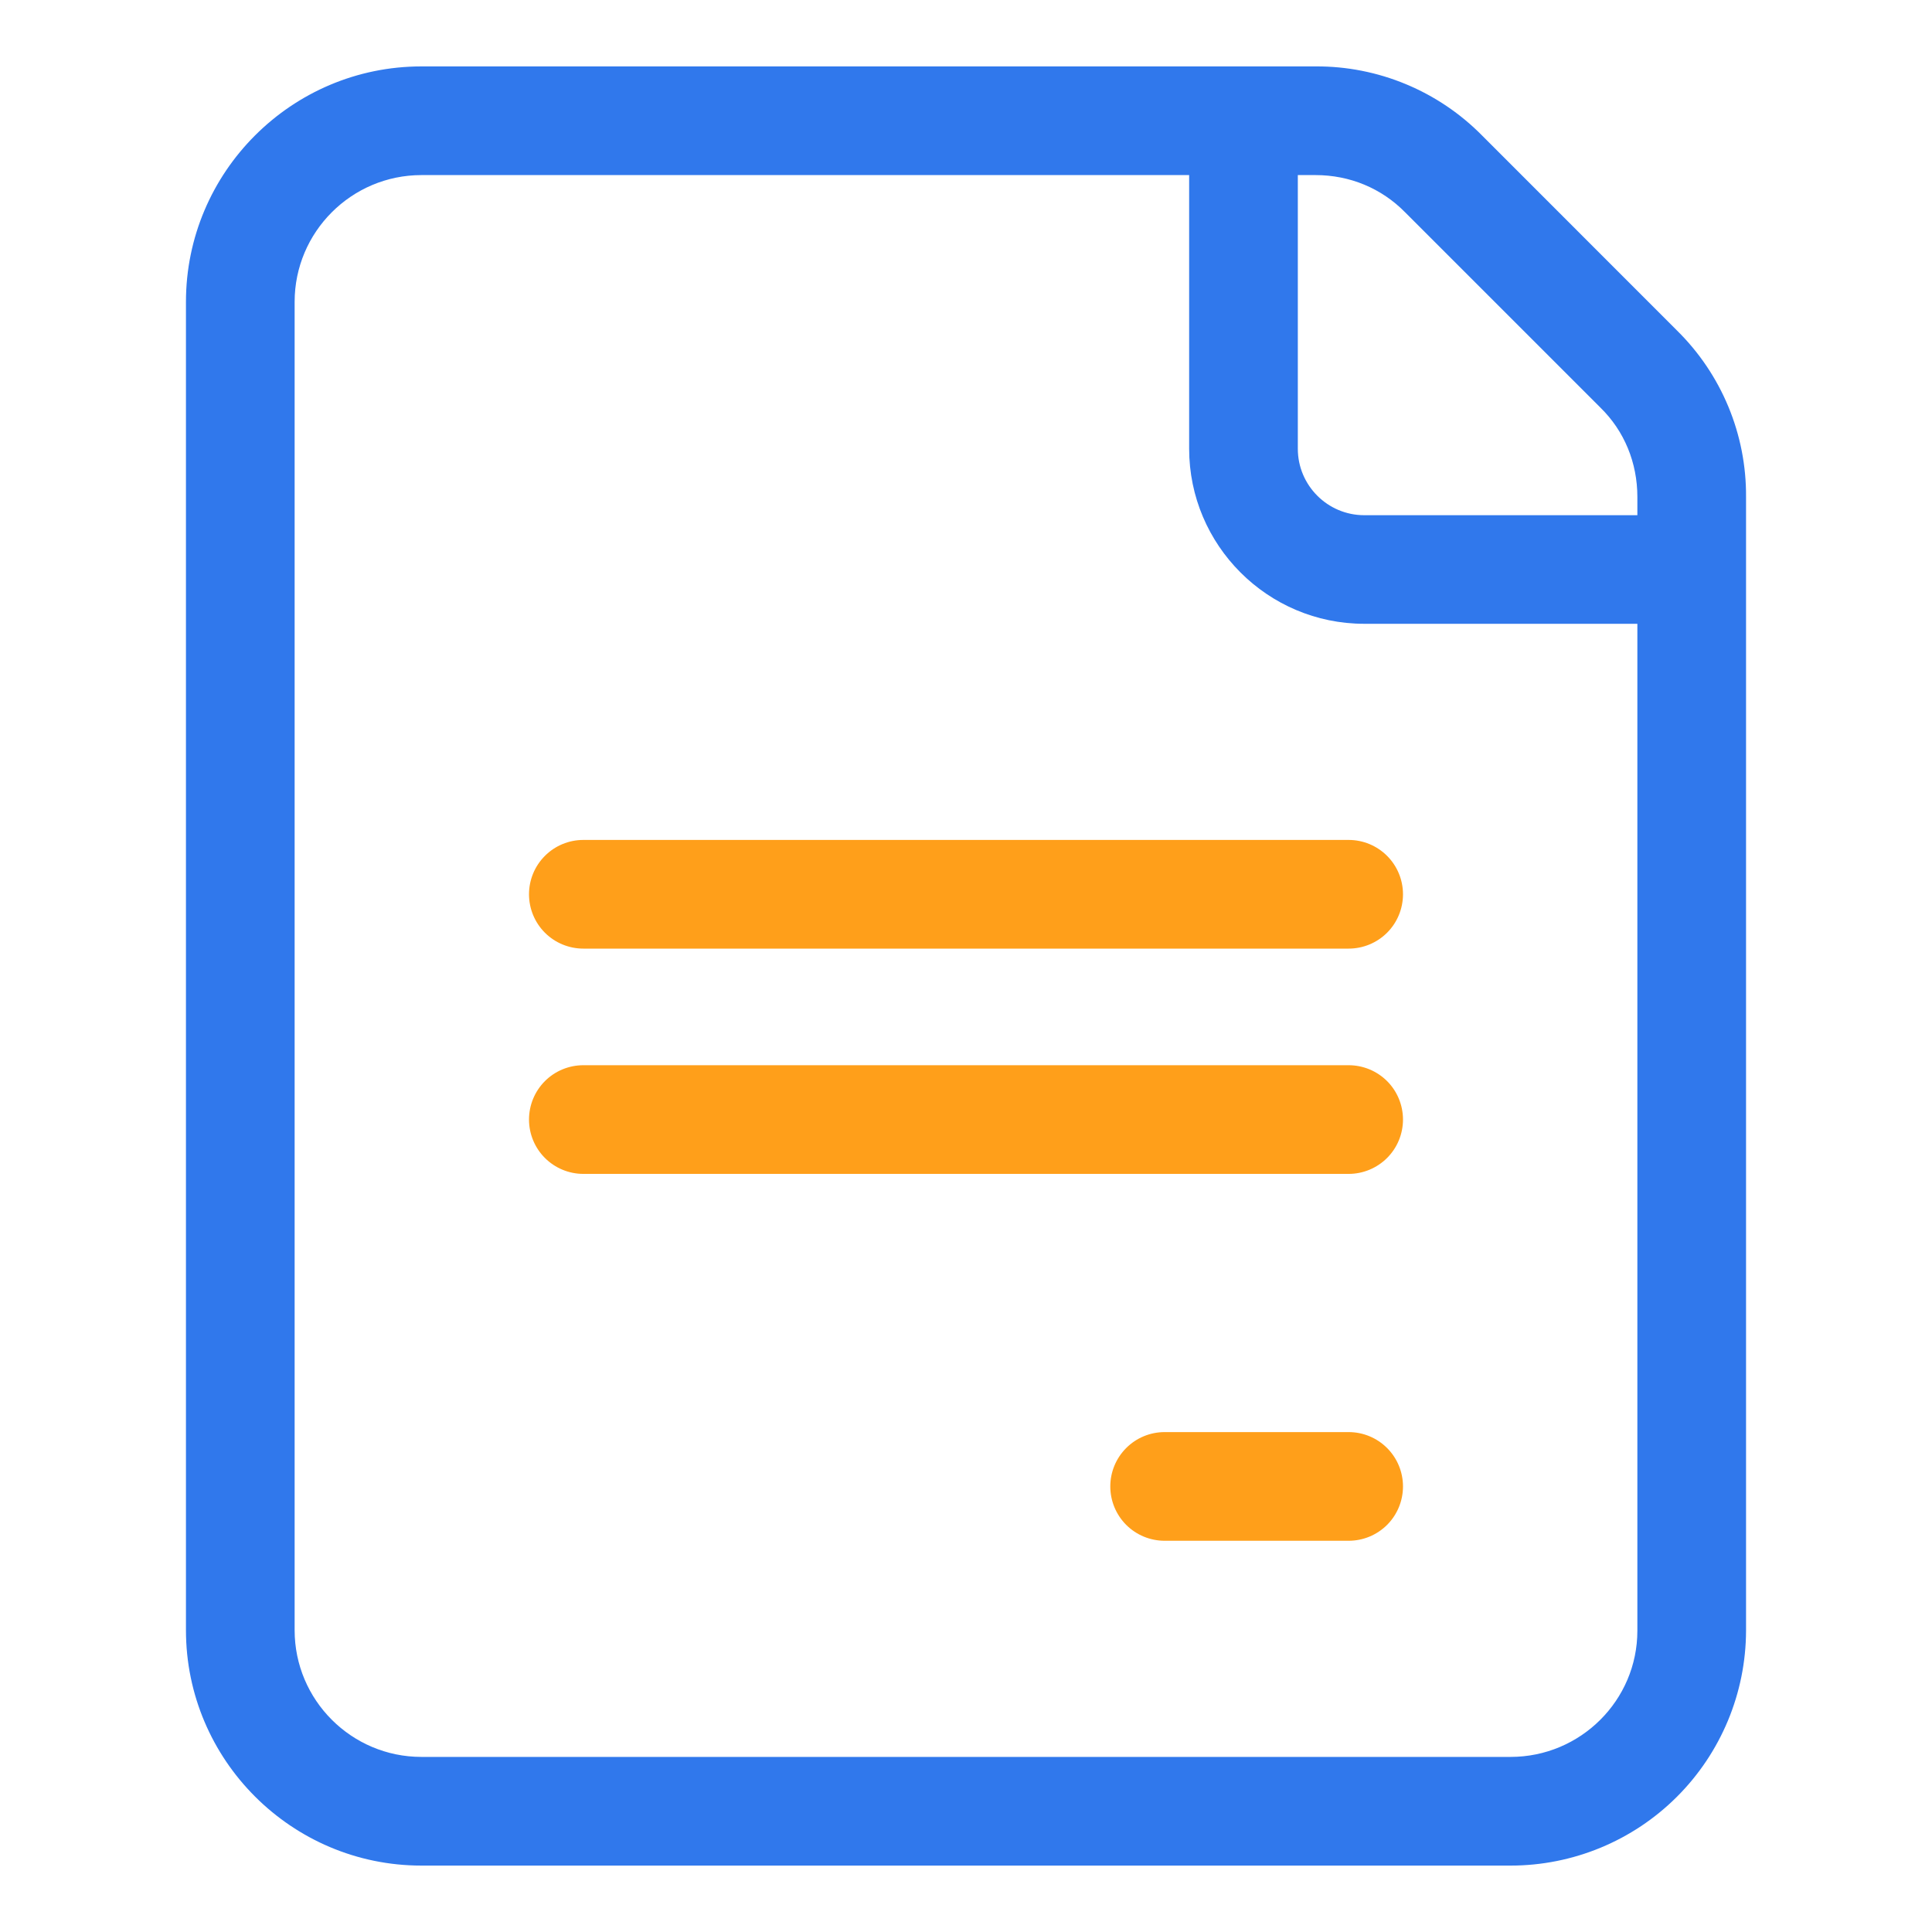
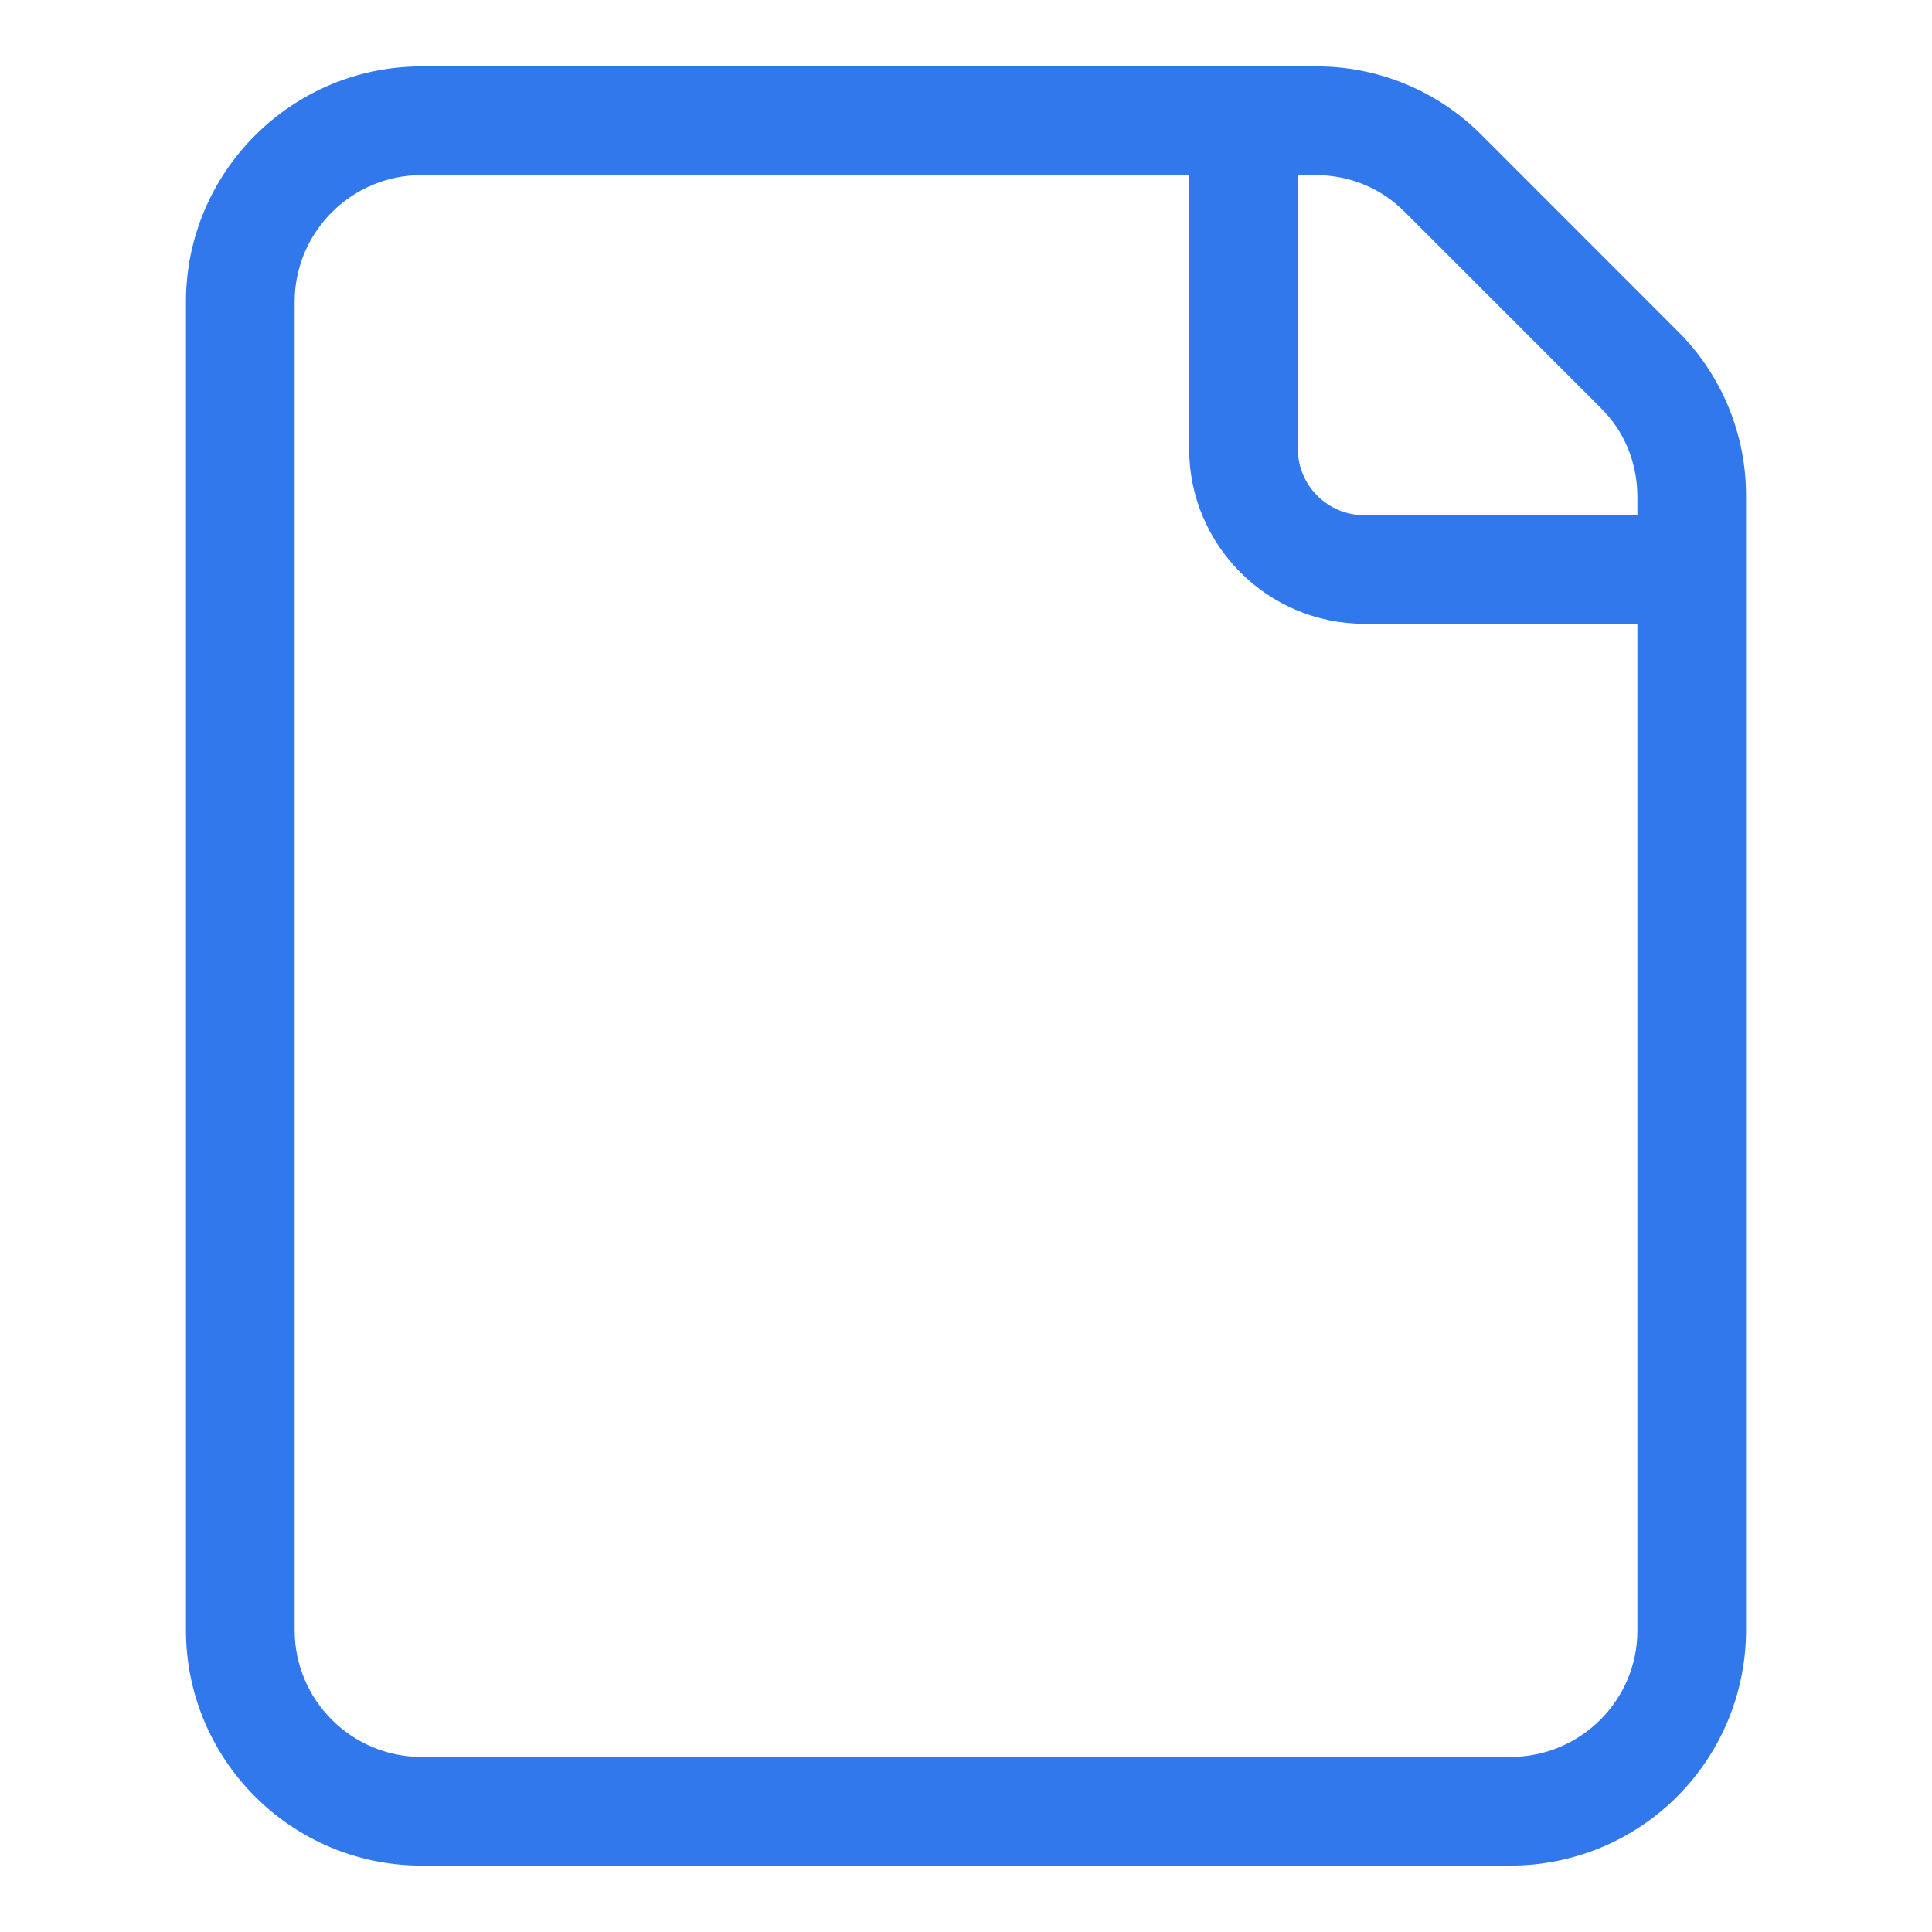
<svg xmlns="http://www.w3.org/2000/svg" width="48" height="48" viewBox="0 0 48 48" fill="none">
  <path d="M41.664 8.211L36.828 3.373C36.288 2.824 35.643 2.388 34.931 2.092C34.22 1.796 33.456 1.645 32.685 1.65H10.47C7.245 1.65 4.62 4.275 4.62 7.5V40.5C4.62 43.725 7.245 46.35 10.47 46.35H37.53C39.079 46.35 40.565 45.736 41.662 44.641C42.758 43.547 43.376 42.063 43.38 40.514V12.345C43.385 11.576 43.236 10.814 42.941 10.104C42.646 9.394 42.212 8.75 41.664 8.211ZM34.911 5.276L39.765 10.13C40.356 10.709 40.68 11.496 40.68 12.347V12.8H33.894C32.985 12.8 32.244 12.06 32.244 11.149V4.35H32.685C33.534 4.35 34.322 4.676 34.911 5.276ZM37.53 43.65H10.47C8.733 43.65 7.32 42.239 7.32 40.5V7.5C7.32 5.763 8.733 4.35 10.47 4.35H29.544V11.148C29.544 13.546 31.495 15.498 33.894 15.498H40.68V40.515C40.68 42.243 39.267 43.65 37.53 43.65Z" fill="#3078EC" />
-   <path d="M33.507 20.868H14.493C14.135 20.868 13.791 21.01 13.538 21.264C13.285 21.517 13.143 21.86 13.143 22.218C13.143 22.576 13.285 22.92 13.538 23.173C13.791 23.426 14.135 23.568 14.493 23.568H33.507C33.865 23.568 34.208 23.426 34.462 23.173C34.715 22.92 34.857 22.576 34.857 22.218C34.857 21.86 34.715 21.517 34.462 21.264C34.208 21.01 33.865 20.868 33.507 20.868ZM33.507 26.465H14.493C14.135 26.465 13.791 26.607 13.538 26.86C13.285 27.113 13.143 27.457 13.143 27.815C13.143 28.173 13.285 28.516 13.538 28.769C13.791 29.022 14.135 29.165 14.493 29.165H33.507C33.865 29.165 34.208 29.022 34.462 28.769C34.715 28.516 34.857 28.173 34.857 27.815C34.857 27.457 34.715 27.113 34.462 26.86C34.208 26.607 33.865 26.465 33.507 26.465ZM33.507 35.58H28.935C28.577 35.58 28.233 35.722 27.98 35.976C27.727 36.229 27.585 36.572 27.585 36.93C27.585 37.288 27.727 37.632 27.98 37.885C28.233 38.138 28.577 38.28 28.935 38.28H33.507C33.865 38.28 34.208 38.138 34.462 37.885C34.715 37.632 34.857 37.288 34.857 36.93C34.857 36.572 34.715 36.229 34.462 35.976C34.208 35.722 33.865 35.58 33.507 35.58Z" fill="#FF9F1A" />
</svg>